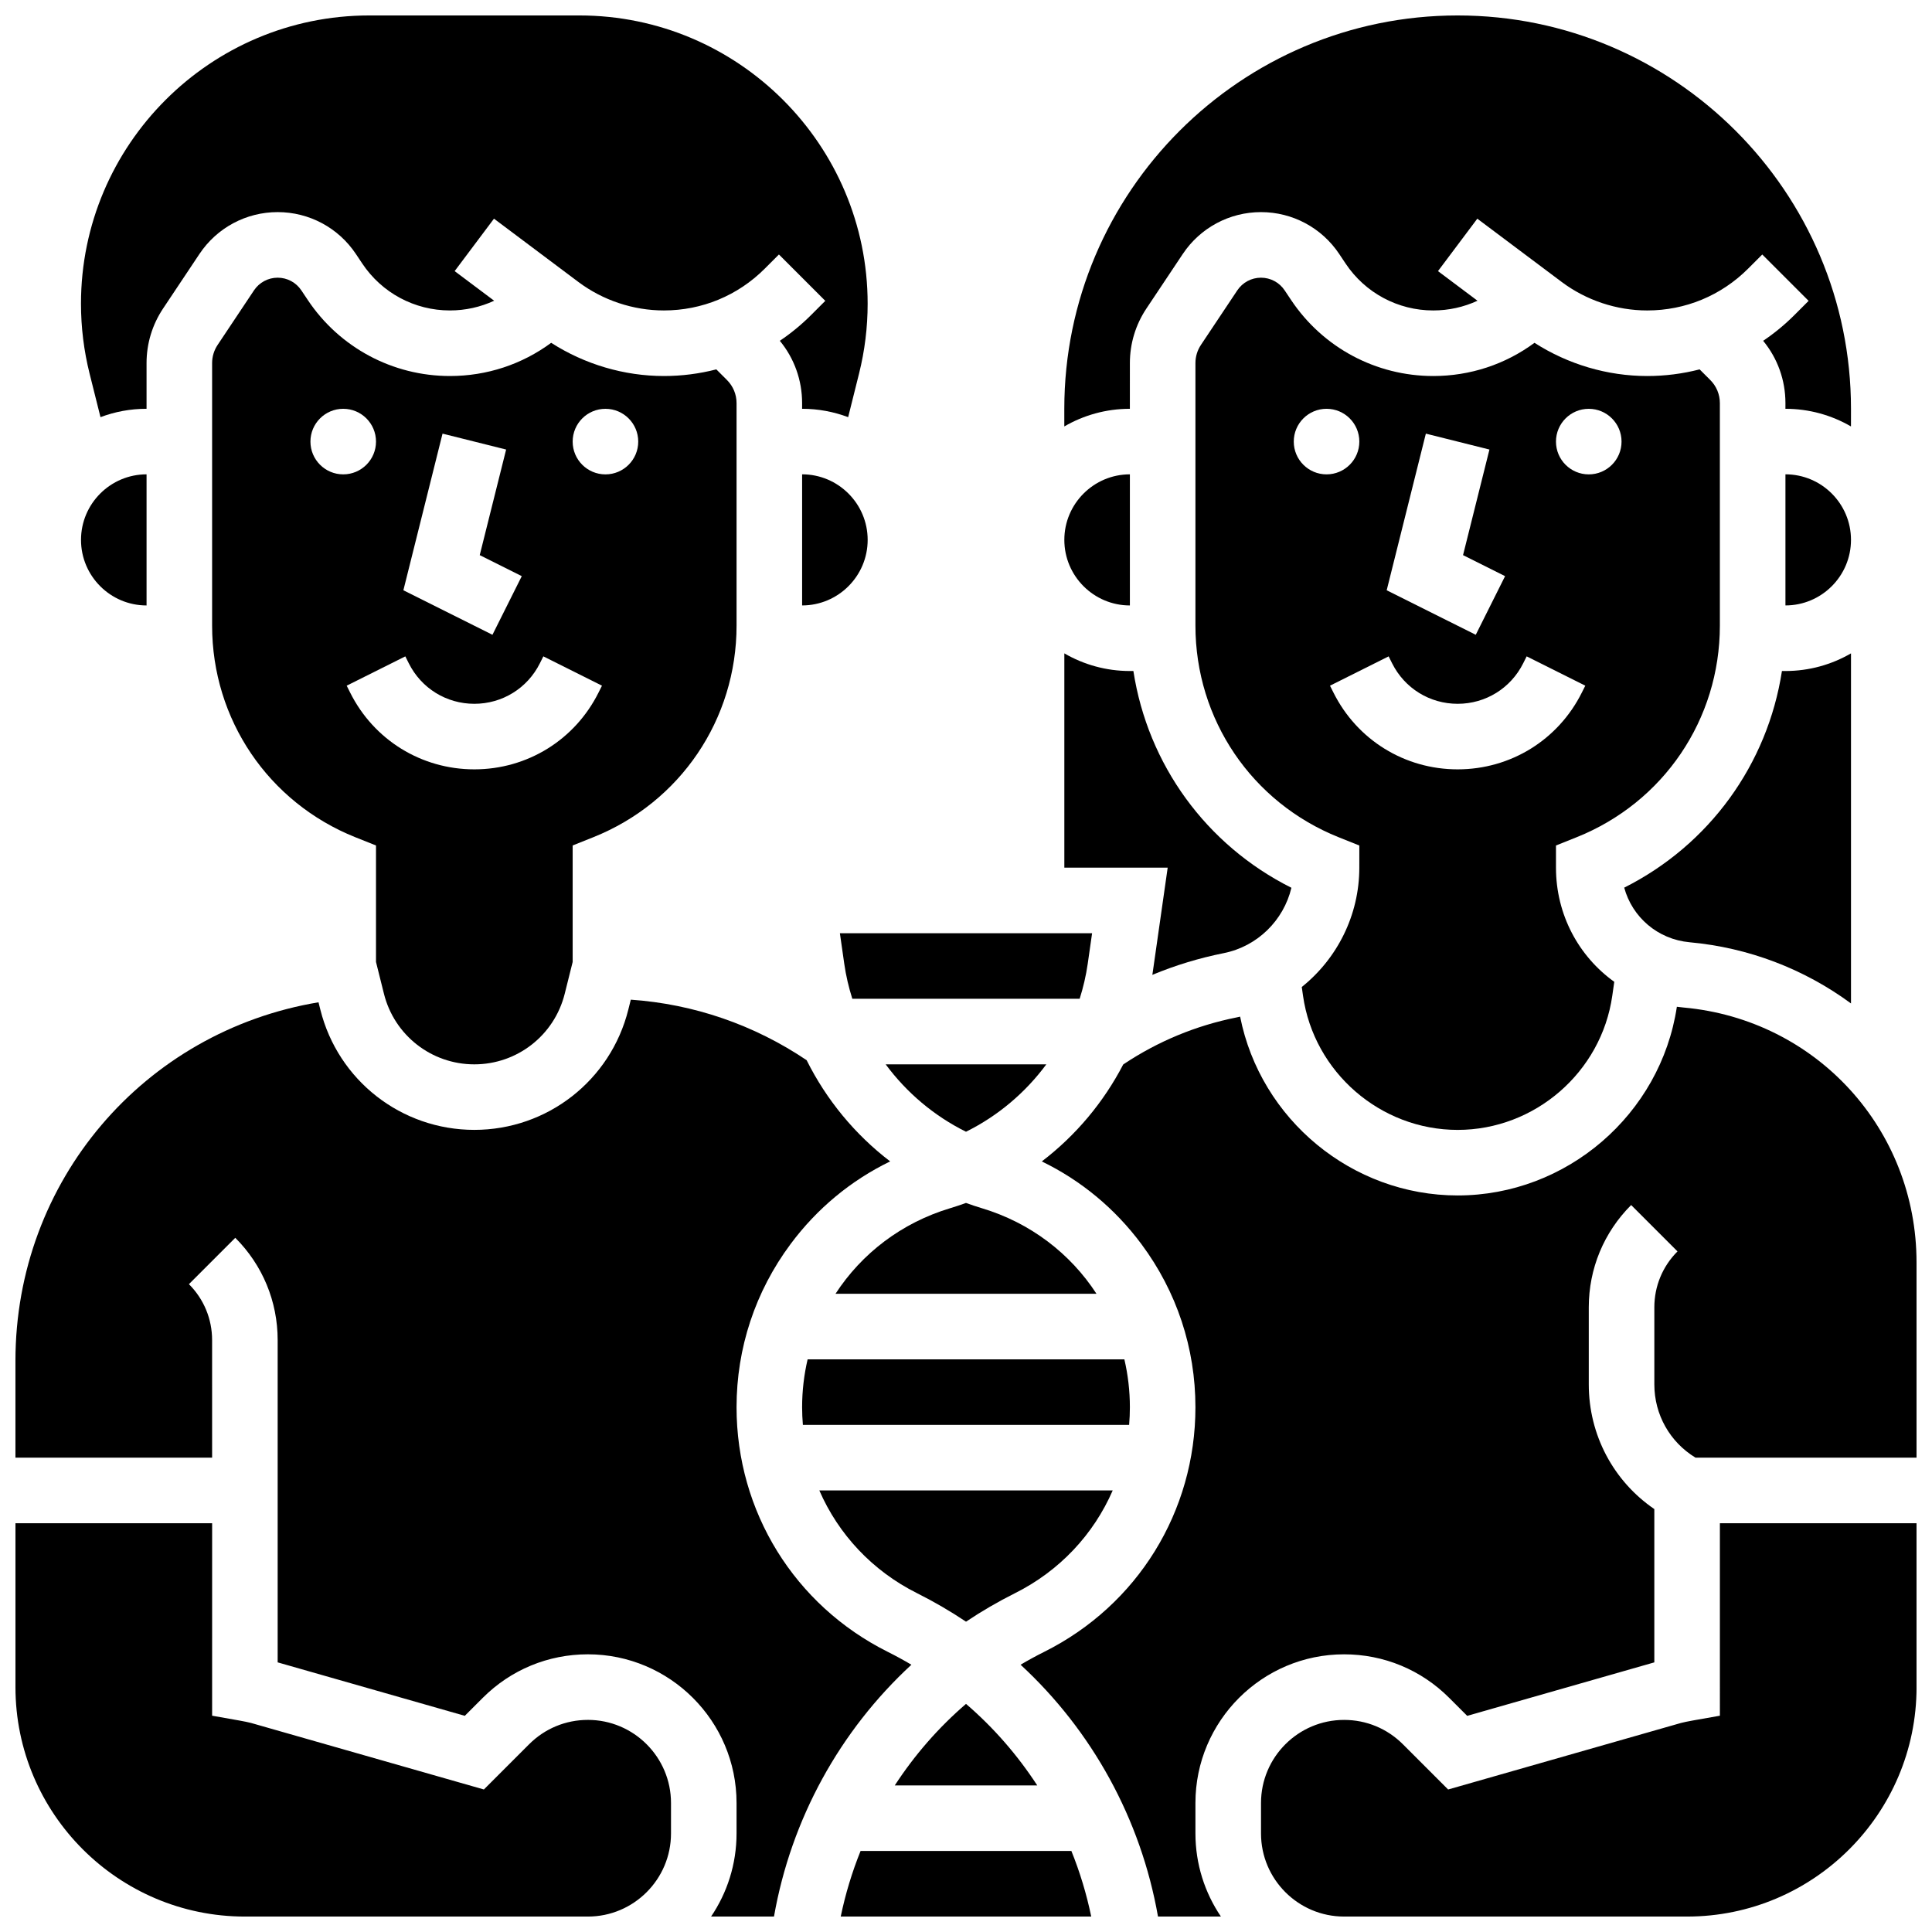
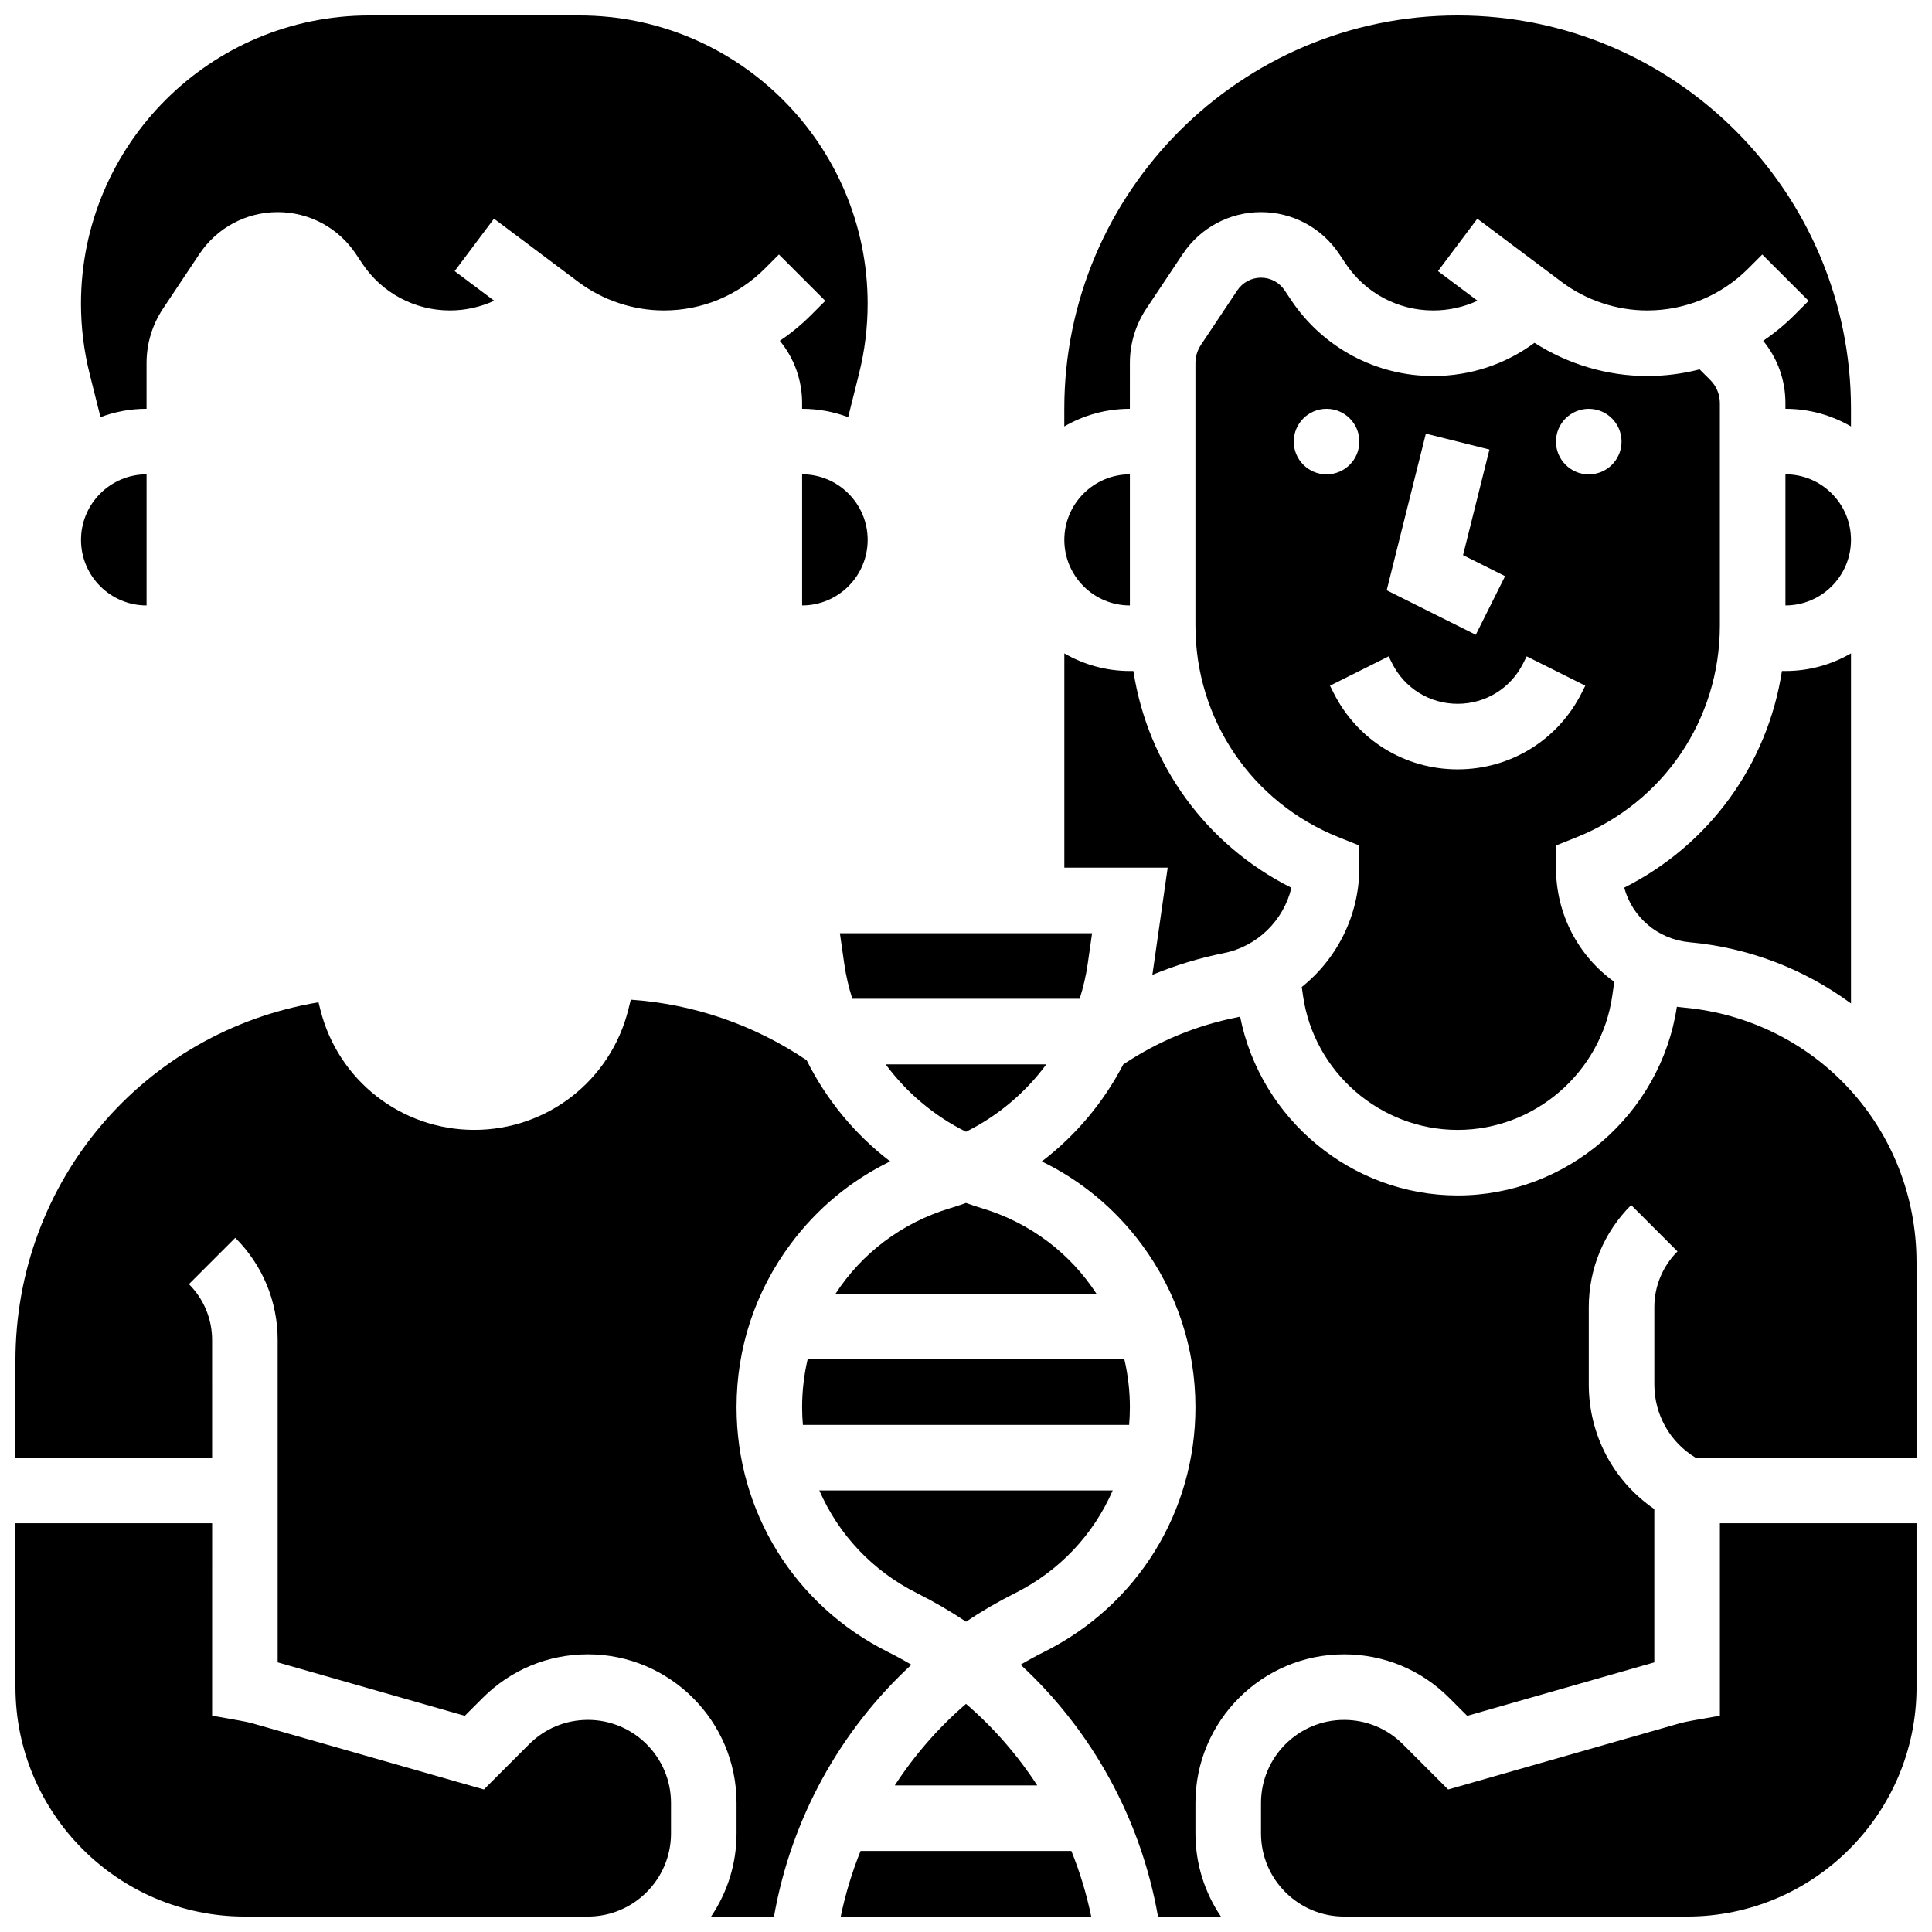
<svg xmlns="http://www.w3.org/2000/svg" width="800px" height="800px" version="1.1" viewBox="144 144 512 512">
  <defs>
    <clipPath id="g">
      <path d="m426 148.09h209v109.91h-209z" />
    </clipPath>
    <clipPath id="f">
      <path d="m148.09 547h173.91v104.9h-173.91z" />
    </clipPath>
    <clipPath id="e">
      <path d="m148.09 408h237.91v243.9h-237.91z" />
    </clipPath>
    <clipPath id="d">
      <path d="m478 547h173.9v104.9h-173.9z" />
    </clipPath>
    <clipPath id="c">
      <path d="m165 148.09h209v106.91h-209z" />
    </clipPath>
    <clipPath id="b">
      <path d="m366 634h68v17.902h-68z" />
    </clipPath>
    <clipPath id="a">
      <path d="m414 410h237.9v241.9h-237.9z" />
    </clipPath>
  </defs>
  <path d="m404.17 464.18c-1.41-0.422-2.801-0.887-4.172-1.387-1.375 0.5-2.762 0.961-4.172 1.387-12.918 3.875-23.5 12.043-30.41 22.688h69.168c-6.914-10.645-17.492-18.812-30.414-22.688z" />
  <path d="m443.43 516.94c0-4.359-0.508-8.613-1.461-12.703h-83.941c-0.953 4.09-1.461 8.344-1.461 12.703 0 1.57 0.074 3.125 0.203 4.668h86.461c0.129-1.539 0.199-3.098 0.199-4.668z" />
  <path d="m381.12 617.16h37.766c-5.231-8.031-11.566-15.324-18.883-21.613-7.316 6.289-13.656 13.582-18.883 21.613z" />
  <path d="m378.71 426.06c5.539 7.492 12.812 13.66 21.289 17.863 8.477-4.199 15.75-10.371 21.289-17.863z" />
  <path d="m432.26 399.4 1.156-8.086h-66.836l1.156 8.086c0.453 3.18 1.188 6.277 2.137 9.285h60.25c0.949-3.008 1.684-6.106 2.137-9.285z" />
  <path d="m438.88 538.98h-77.75c5.047 11.617 14.055 21.309 25.895 27.23 4.512 2.258 8.844 4.781 12.98 7.551 4.137-2.769 8.469-5.293 12.98-7.551 11.84-5.922 20.848-15.613 25.895-27.23z" />
  <path d="m591.78 393.71c15.609 1.418 30.332 7.07 42.754 16.211v-92.773c-5.113 2.965-11.047 4.676-17.371 4.676h-0.93c-3.809 24.727-19.227 46.066-41.801 57.41 2.125 7.82 8.879 13.707 17.348 14.477z" />
  <path d="m356.57 269.7v34.746c9.578 0 17.371-7.793 17.371-17.371 0-9.582-7.793-17.375-17.371-17.375z" />
  <path d="m617.16 269.7v34.746c9.578 0 17.371-7.793 17.371-17.371 0.004-9.582-7.789-17.375-17.371-17.375z" />
  <path d="m443.43 304.45v-34.746c-9.578 0-17.371 7.793-17.371 17.371 0 9.582 7.793 17.375 17.371 17.375z" />
  <path d="m449.46 401.86c-0.023 0.164-0.059 0.324-0.082 0.488 6.07-2.523 12.391-4.449 18.914-5.754 8.973-1.793 15.891-8.715 17.945-17.324-22.617-11.332-38.062-32.691-41.879-57.449l-0.926 0.004c-6.324 0-12.258-1.707-17.371-4.676v56.793h27.387z" />
  <g clip-path="url(#g)">
    <path d="m443.43 240.22c0-5.164 1.516-10.16 4.379-14.457l9.637-14.453c4.633-6.949 12.383-11.098 20.73-11.098 8.348 0 16.098 4.148 20.73 11.094l1.691 2.535c5.188 7.785 13.871 12.43 23.223 12.43 4.117 0 8.098-0.891 11.73-2.574l-10.469-7.848 10.422-13.898 22.352 16.762c6.5 4.875 14.551 7.559 22.676 7.559 10.094 0 19.586-3.934 26.727-11.07l3.758-3.758 12.285 12.285-3.758 3.758c-2.566 2.566-5.344 4.848-8.289 6.828 3.824 4.648 5.906 10.426 5.906 16.523l-0.004 1.496c6.324 0 12.258 1.707 17.371 4.676l0.004-4.676c0-57.477-46.762-104.24-104.24-104.24-57.477 0-104.24 46.762-104.24 104.24v4.676c5.117-2.969 11.051-4.676 17.375-4.676z" />
  </g>
  <g clip-path="url(#f)">
    <path d="m299.8 599.79c-5.883 0-11.414 2.293-15.574 6.449l-11.992 11.992-61.727-17.637c-0.512-0.148-2.055-0.457-3.117-0.645l-7.176-1.27 0.004-51.008h-52.121v43.434c0 33.527 27.277 60.805 60.805 60.805h90.898c12.145-0.004 22.023-9.883 22.023-22.027v-8.07c0-12.145-9.879-22.023-22.023-22.023z" />
  </g>
  <g clip-path="url(#e)">
    <path d="m385.53 585.17c-2.043-1.211-4.141-2.352-6.281-3.422-24.707-12.355-40.055-37.188-40.055-64.812 0-15.699 4.953-30.656 14.324-43.254 7.012-9.426 16.004-16.863 26.387-21.898-9.316-7.113-16.898-16.309-22.137-26.82-13.953-9.395-29.906-14.879-46.598-16.039l-0.66 2.641c-4.691 18.762-21.473 31.863-40.809 31.863s-36.117-13.102-40.805-31.859l-0.488-1.953c-46.273 7.719-80.316 47.328-80.316 95.012v25.664h52.121l-0.004-31.148c0-5.602-2.18-10.867-6.141-14.828l12.285-12.285c7.242 7.242 11.23 16.871 11.23 27.113v85.398l49.59 14.168 4.762-4.762c7.441-7.441 17.336-11.539 27.859-11.539 21.723 0.004 39.398 17.676 39.398 39.398v8.07c0 8.152-2.488 15.734-6.746 22.023h16.668c4.551-25.887 17.484-49.258 36.414-66.73z" />
  </g>
  <path d="m182.84 304.45v-34.746c-9.578 0-17.371 7.793-17.371 17.371-0.004 9.582 7.793 17.375 17.371 17.375z" />
  <g clip-path="url(#d)">
    <path d="m599.79 598.68-7.176 1.27c-1.062 0.188-2.606 0.5-3.121 0.648l-61.723 17.637-11.992-11.992c-4.16-4.16-9.691-6.449-15.574-6.449-12.145-0.004-22.023 9.875-22.023 22.02v8.07c0 12.145 9.879 22.023 22.023 22.023h90.898c33.527 0 60.805-27.277 60.805-60.805v-43.434h-52.117z" />
  </g>
  <g clip-path="url(#c)">
    <path d="m170.63 254.55c3.801-1.434 7.91-2.219 12.207-2.219v-12.113c0-5.164 1.516-10.16 4.379-14.457l9.637-14.453c4.629-6.949 12.379-11.098 20.73-11.098 8.348 0 16.098 4.148 20.73 11.094l1.691 2.535c5.188 7.785 13.871 12.43 23.223 12.43 4.117 0 8.098-0.891 11.73-2.574l-10.469-7.848 10.422-13.898 22.352 16.762c6.5 4.875 14.551 7.559 22.676 7.559 10.094 0 19.586-3.934 26.727-11.07l3.758-3.758 12.285 12.285-3.758 3.758c-2.566 2.566-5.344 4.848-8.289 6.828 3.824 4.648 5.906 10.426 5.906 16.523l-0.004 1.496c4.293 0 8.406 0.789 12.207 2.219l2.883-11.539c1.516-6.055 2.281-12.289 2.281-18.527 0-42.121-34.266-76.391-76.387-76.391h-55.695c-42.121 0-76.391 34.27-76.391 76.391 0 6.238 0.77 12.473 2.281 18.527z" />
  </g>
  <g clip-path="url(#b)">
    <path d="m372.06 634.53c-2.254 5.582-4.016 11.391-5.258 17.371h66.383c-1.238-5.981-3.004-11.789-5.258-17.371z" />
  </g>
-   <path d="m245.75 407.36c2.754 11.012 12.602 18.703 23.953 18.703s21.199-7.691 23.953-18.703l2.106-8.43v-30.871l5.461-2.184c23.066-9.223 37.973-31.238 37.973-56.082v-58.949c0-2.32-0.902-4.5-2.547-6.141l-2.816-2.816c-4.481 1.156-9.141 1.762-13.891 1.762-10.551 0-21.012-3.109-29.871-8.801-7.731 5.711-17.047 8.801-26.836 8.801-15.176 0-29.262-7.539-37.68-20.164l-1.691-2.531c-1.406-2.109-3.75-3.363-6.277-3.363-2.527 0-4.875 1.258-6.277 3.359l-9.637 14.457c-0.953 1.43-1.461 3.094-1.461 4.816v69.574c0 24.844 14.906 46.859 37.973 56.086l5.461 2.18v30.867zm58.699-155.02c4.797 0 8.688 3.891 8.688 8.688s-3.891 8.688-8.688 8.688-8.688-3.891-8.688-8.688c0-4.801 3.891-8.688 8.688-8.688zm-43.172 6.578 16.852 4.215-6.996 27.984 11.141 5.57-7.769 15.539-23.605-11.801zm-35.008 2.106c0-4.797 3.891-8.688 8.688-8.688s8.688 3.891 8.688 8.688-3.891 8.688-8.688 8.688-8.688-3.891-8.688-8.688zm10.523 66.523-0.918-1.832 15.539-7.769 0.918 1.832c3.312 6.625 9.969 10.738 17.371 10.738s14.062-4.113 17.371-10.738l0.918-1.836 15.539 7.769-0.918 1.832c-6.269 12.551-18.883 20.344-32.91 20.344s-26.641-7.793-32.91-20.34z" />
  <g clip-path="url(#a)">
    <path d="m590.2 411.01c-0.609-0.055-1.211-0.125-1.812-0.207-4.305 28.535-29.195 50.004-58.098 50.004-28.012 0-52.258-20.164-57.645-47.387-0.316 0.07-0.633 0.148-0.949 0.211-10.746 2.148-20.816 6.32-29.934 12.398l-0.098 0.066c-5.211 10.043-12.59 18.836-21.574 25.695 10.383 5.035 19.371 12.473 26.387 21.898 9.367 12.594 14.324 27.551 14.324 43.25 0 27.621-15.348 52.457-40.055 64.809-2.144 1.07-4.238 2.211-6.281 3.422 18.926 17.473 31.859 40.844 36.414 66.73h16.668c-4.258-6.293-6.746-13.871-6.746-22.023v-8.07c0-21.719 17.672-39.391 39.395-39.391 10.523 0 20.418 4.098 27.855 11.539l4.766 4.766 49.594-14.172v-40.625c-10.836-7.418-17.371-19.641-17.371-33.051v-20.41c0-10.242 3.988-19.871 11.23-27.113l12.285 12.285c-3.961 3.961-6.141 9.227-6.141 14.828v20.41c0 8.031 4.137 15.312 10.91 19.422h58.574v-51.723c0-35.32-26.523-64.363-61.699-67.562z" />
  </g>
-   <path d="m561.81 365.88c23.066-9.227 37.973-31.242 37.973-56.086v-58.949c0-2.32-0.902-4.5-2.547-6.141l-2.816-2.816c-4.481 1.156-9.137 1.762-13.891 1.762-10.551 0-21.012-3.109-29.871-8.801-7.731 5.711-17.047 8.801-26.836 8.801-15.176 0-29.262-7.539-37.68-20.164l-1.691-2.531c-1.402-2.109-3.75-3.363-6.277-3.363-2.527 0-4.875 1.258-6.277 3.359l-9.637 14.457c-0.953 1.43-1.457 3.094-1.457 4.816v69.574c0 24.844 14.906 46.859 37.973 56.086l5.461 2.184-0.004 5.875c0 12.605-5.883 24.125-15.25 31.621l0.332 2.332c2.898 20.262 20.512 35.539 40.977 35.539 20.465 0 38.082-15.277 40.977-35.535l0.531-3.707c-9.426-6.762-15.449-17.789-15.449-30.25v-5.879zm3.227-113.54c4.797 0 8.688 3.891 8.688 8.688s-3.891 8.688-8.688 8.688c-4.797 0-8.688-3.891-8.688-8.688 0-4.801 3.891-8.688 8.688-8.688zm-43.172 6.578 16.852 4.215-6.996 27.984 11.141 5.57-7.769 15.539-23.605-11.801zm-35.004 2.106c0-4.797 3.891-8.688 8.688-8.688s8.688 3.891 8.688 8.688-3.891 8.688-8.688 8.688c-4.801 0-8.688-3.891-8.688-8.688zm43.43 86.863c-14.027 0-26.641-7.793-32.91-20.34l-0.918-1.832 15.539-7.769 0.918 1.832c3.312 6.625 9.969 10.738 17.371 10.738 7.402 0 14.062-4.113 17.371-10.738l0.918-1.836 15.539 7.769-0.918 1.832c-6.269 12.551-18.879 20.344-32.91 20.344z" />
+   <path d="m561.81 365.88c23.066-9.227 37.973-31.242 37.973-56.086v-58.949c0-2.32-0.902-4.5-2.547-6.141l-2.816-2.816c-4.481 1.156-9.137 1.762-13.891 1.762-10.551 0-21.012-3.109-29.871-8.801-7.731 5.711-17.047 8.801-26.836 8.801-15.176 0-29.262-7.539-37.68-20.164l-1.691-2.531c-1.402-2.109-3.75-3.363-6.277-3.363-2.527 0-4.875 1.258-6.277 3.359l-9.637 14.457c-0.953 1.43-1.457 3.094-1.457 4.816v69.574c0 24.844 14.906 46.859 37.973 56.086l5.461 2.184-0.004 5.875c0 12.605-5.883 24.125-15.25 31.621l0.332 2.332c2.898 20.262 20.512 35.539 40.977 35.539 20.465 0 38.082-15.277 40.977-35.535l0.531-3.707c-9.426-6.762-15.449-17.789-15.449-30.25v-5.879zm3.227-113.54c4.797 0 8.688 3.891 8.688 8.688s-3.891 8.688-8.688 8.688c-4.797 0-8.688-3.891-8.688-8.688 0-4.801 3.891-8.688 8.688-8.688zm-43.172 6.578 16.852 4.215-6.996 27.984 11.141 5.57-7.769 15.539-23.605-11.801zm-35.004 2.106c0-4.797 3.891-8.688 8.688-8.688s8.688 3.891 8.688 8.688-3.891 8.688-8.688 8.688c-4.801 0-8.688-3.891-8.688-8.688m43.43 86.863c-14.027 0-26.641-7.793-32.91-20.34l-0.918-1.832 15.539-7.769 0.918 1.832c3.312 6.625 9.969 10.738 17.371 10.738 7.402 0 14.062-4.113 17.371-10.738l0.918-1.836 15.539 7.769-0.918 1.832c-6.269 12.551-18.879 20.344-32.91 20.344z" />
</svg>